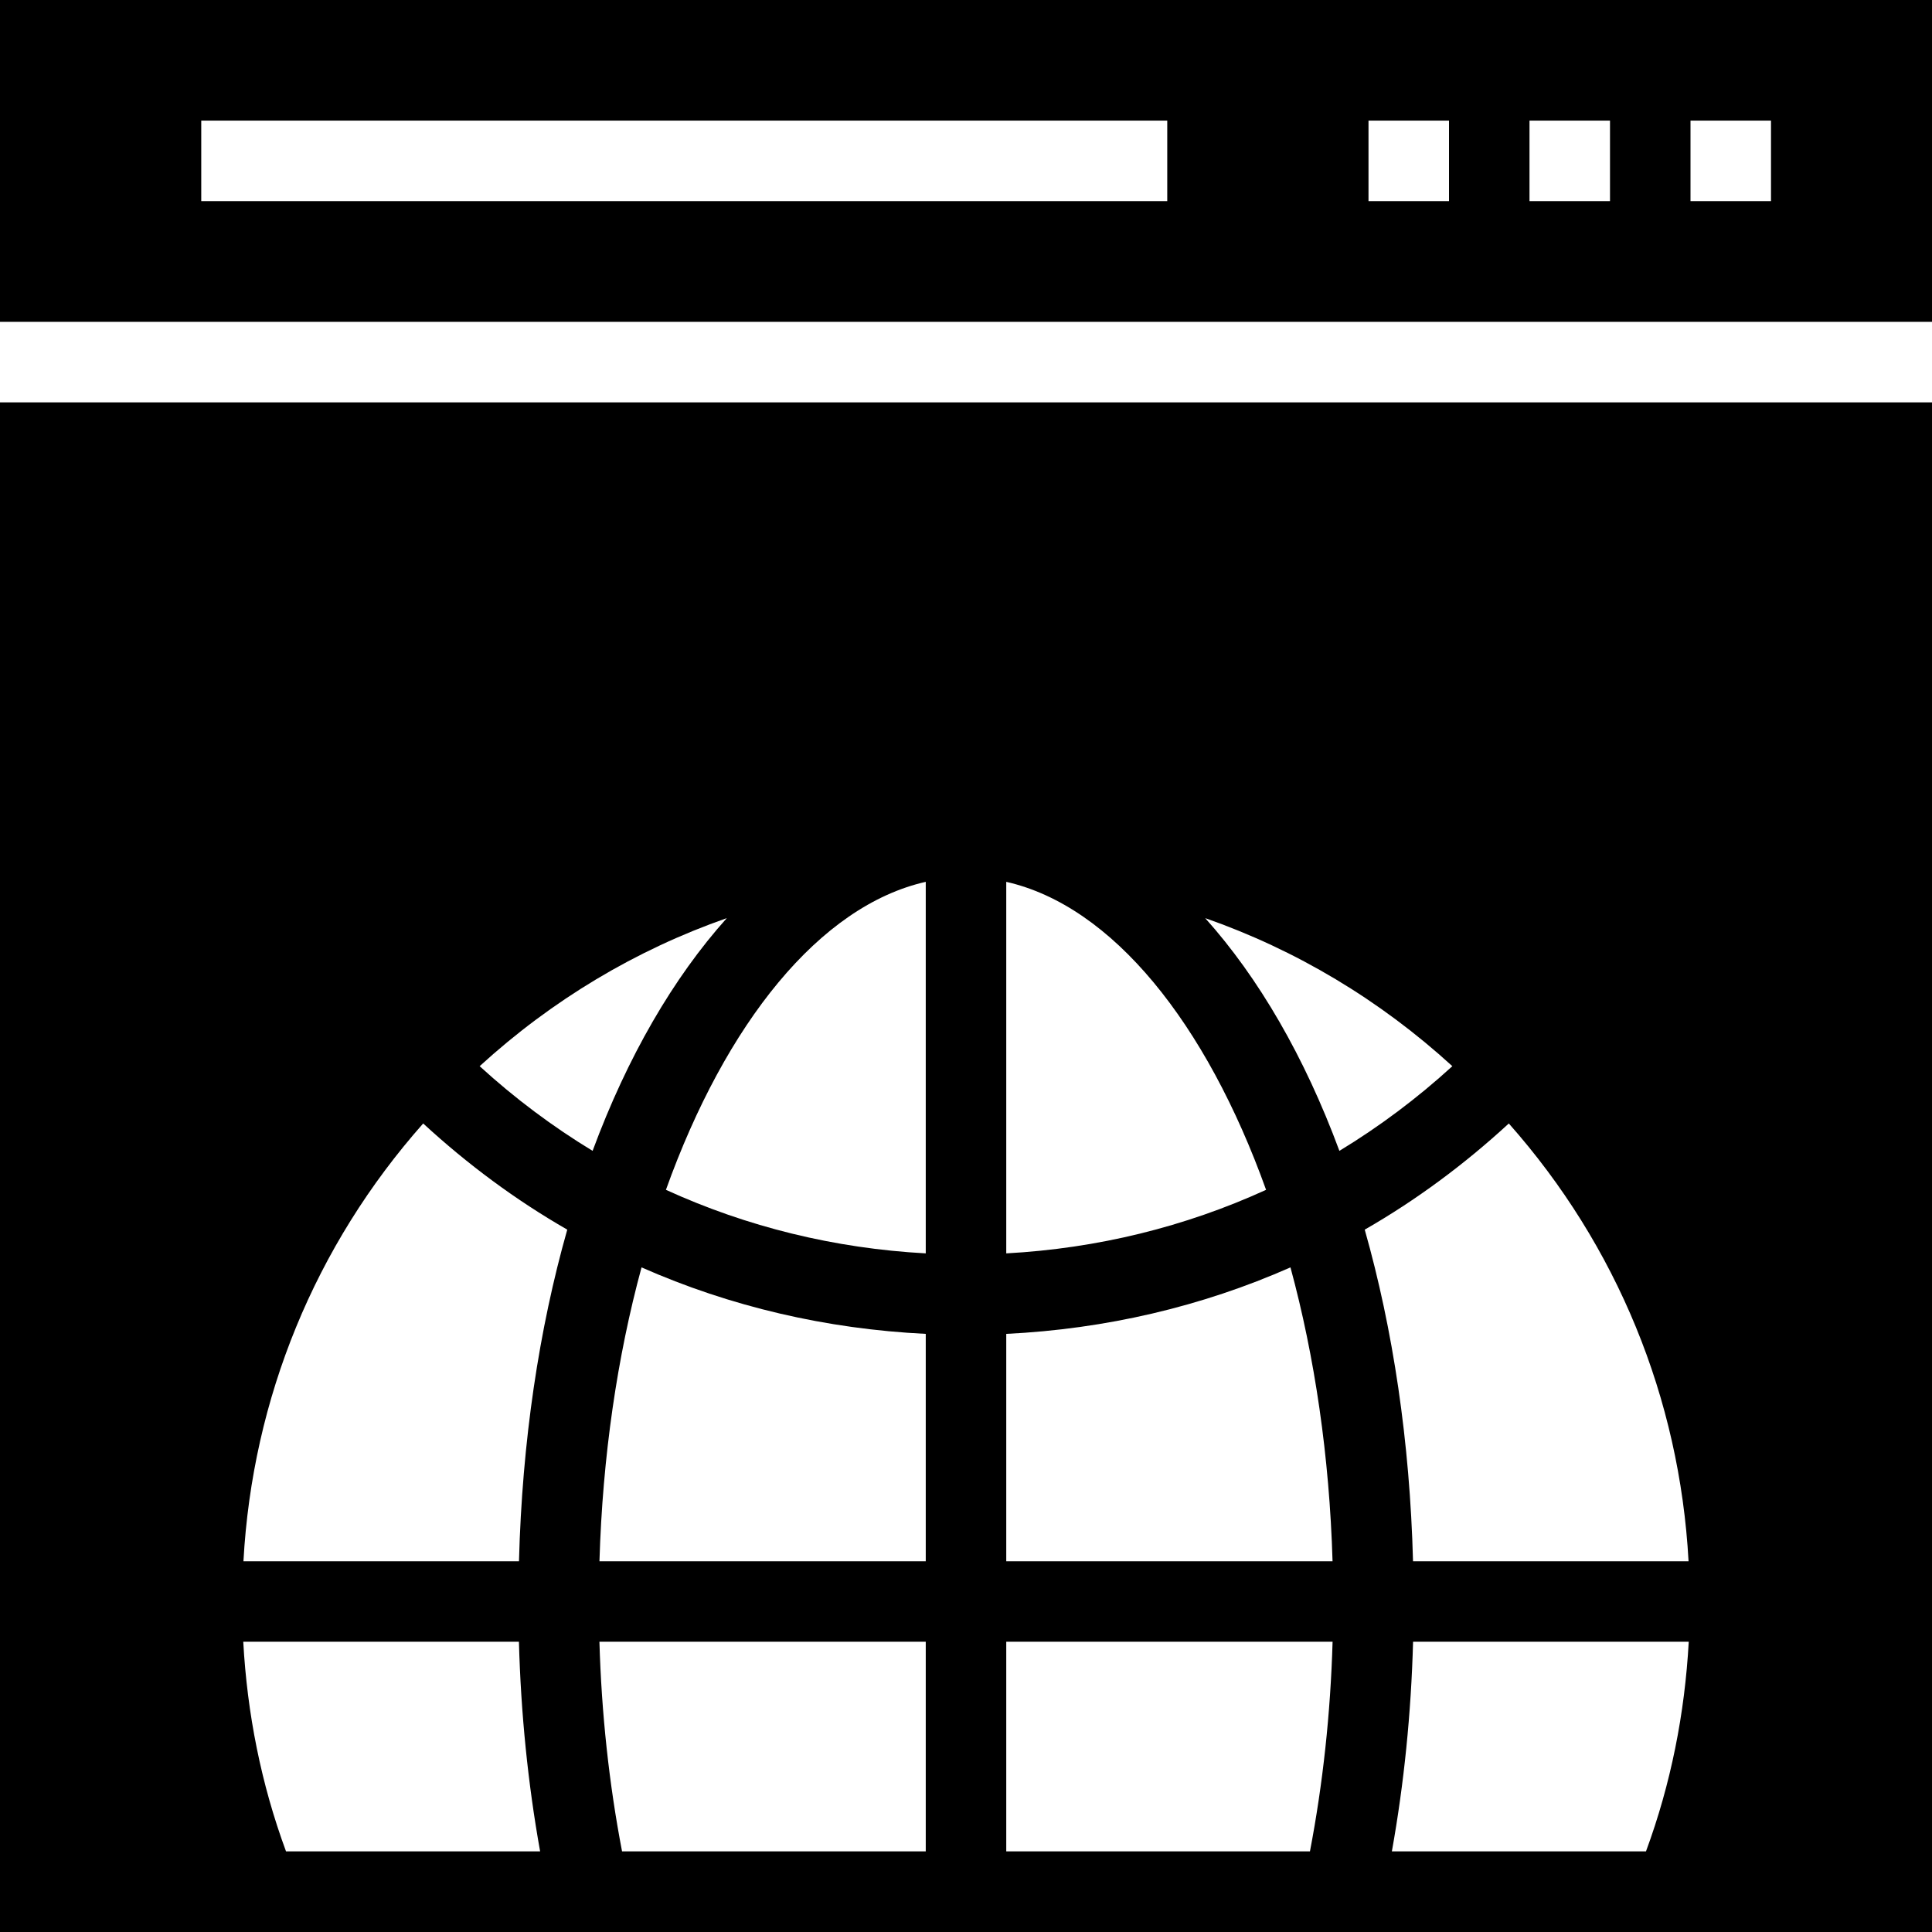
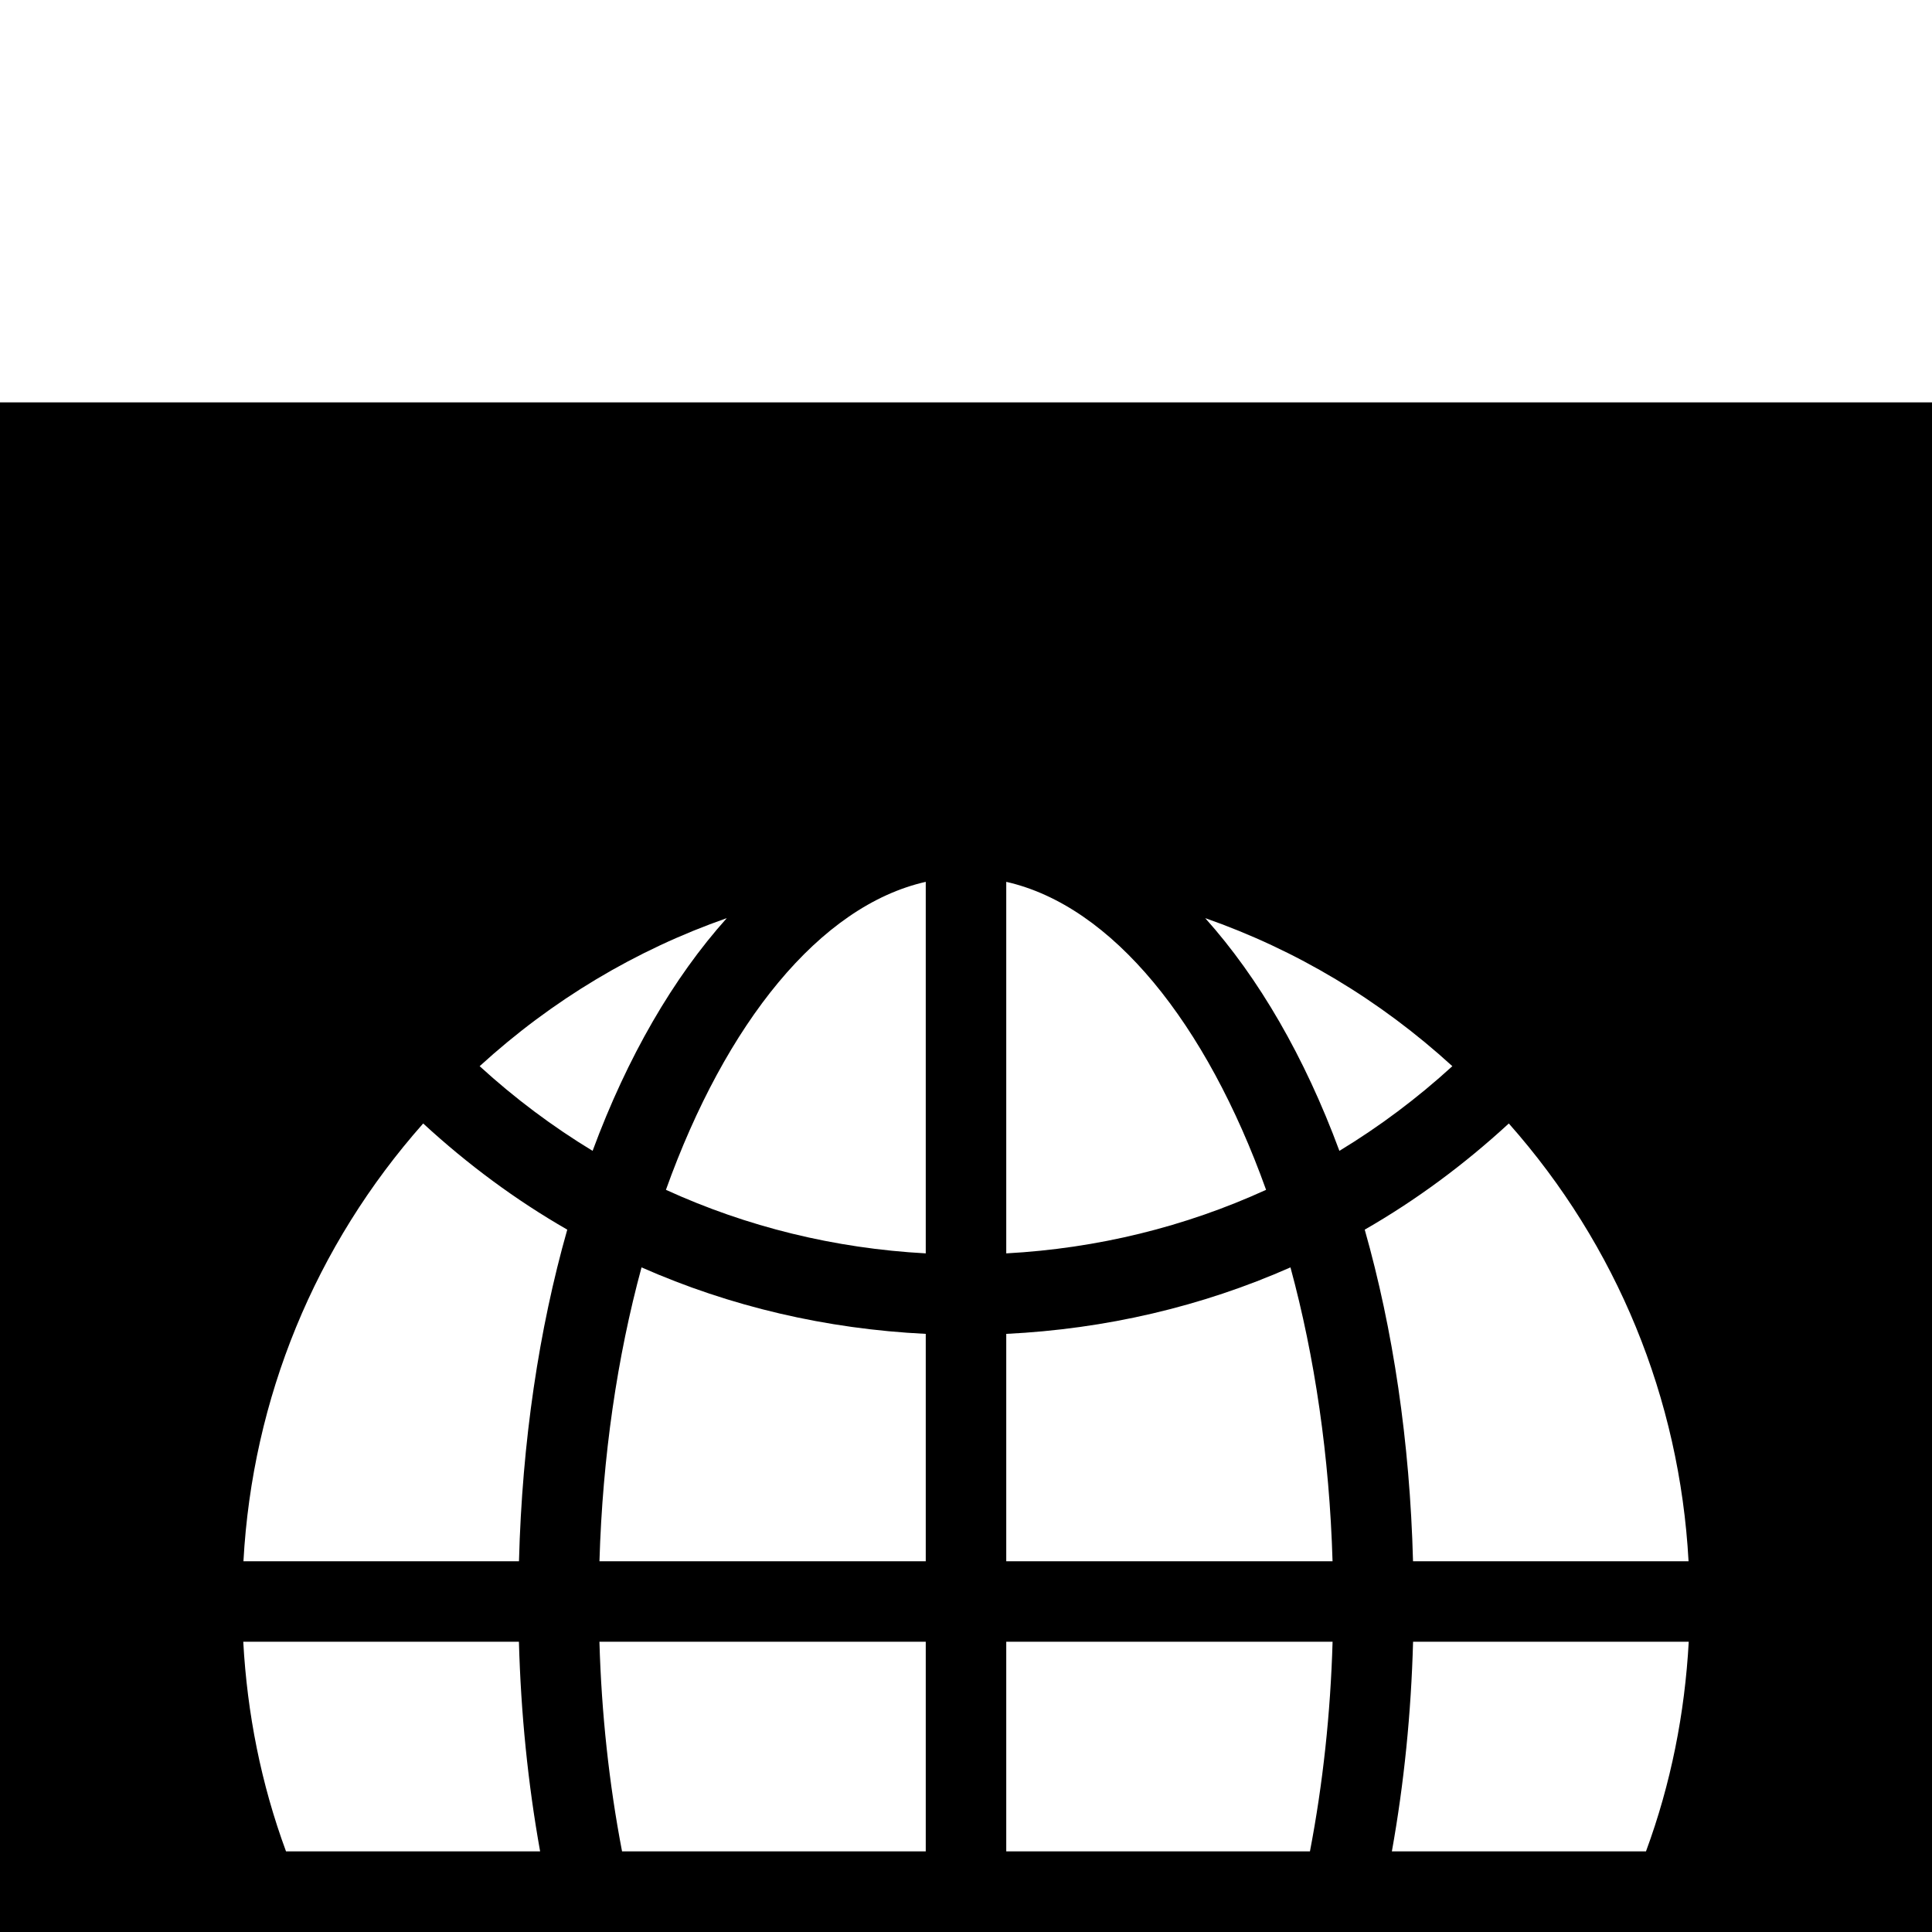
<svg xmlns="http://www.w3.org/2000/svg" fill="#000000" height="800px" width="800px" version="1.1" id="Layer_1" viewBox="0 0 472.615 472.615" xml:space="preserve">
  <g>
    <g>
-       <path d="M0,0v78.737h472.615V0H0z M285.538,49.198H49.231V29.506h236.308V49.198z M354.462,49.198h-19.692V29.506h19.692V49.198z     M393.846,49.198h-19.692V29.506h19.692V49.198z M433.231,49.198h-19.692V29.506h19.692V49.198z" />
-     </g>
+       </g>
  </g>
  <g>
    <g>
      <path d="M0,98.429v374.186h472.615V98.429H0z M246.154,215.72c25.956,5.873,48.941,34.577,63.56,75.342    c-19.825,9.06-41.273,14.331-63.56,15.545V215.72z M246.154,326.3c24.324-1.192,47.79-6.664,69.526-16.266    c5.935,21.836,9.537,46.237,10.294,71.886h-79.82V326.3z M69.967,452.891c-6.095-16.507-9.492-33.709-10.46-51.279h67.435    c0.476,17.499,2.201,34.658,5.185,51.279H69.967z M126.955,381.919H59.552c2.184-39.855,17.517-77.219,43.969-107.09    c10.895,10.032,22.671,18.751,35.247,25.972C131.851,325.16,127.728,352.603,126.955,381.919z M117.334,260.814    c17.771-16.233,38.246-28.449,60.457-36.216c-13.091,14.611-24.308,33.916-32.826,56.93    C135.182,275.593,125.945,268.681,117.334,260.814z M226.462,452.891h-74.294c-3.175-16.56-5.028-33.728-5.534-51.279h79.828    V452.891z M226.462,381.919h-79.82c0.757-25.649,4.359-50.05,10.294-71.886c21.735,9.602,45.202,15.073,69.526,16.266V381.919z     M226.462,306.607c-22.287-1.214-43.735-6.485-63.56-15.545c14.619-40.765,37.603-69.469,63.56-75.342V306.607z M320.447,452.891    h-74.293v-51.279h79.828C325.475,419.152,323.621,436.32,320.447,452.891z M294.824,224.598    c22.212,7.767,42.686,19.983,60.457,36.216c-8.612,7.867-17.848,14.779-27.631,20.714    C319.132,258.514,307.916,239.208,294.824,224.598z M369.094,274.831c26.445,29.851,41.785,67.223,43.969,107.089H345.66    c-0.773-29.317-4.896-56.759-11.813-81.117C346.423,293.581,358.199,284.862,369.094,274.831z M402.649,452.891h-62.163    c2.985-16.634,4.711-33.793,5.187-51.279h67.435C412.14,419.181,408.743,436.384,402.649,452.891z" />
    </g>
  </g>
</svg>